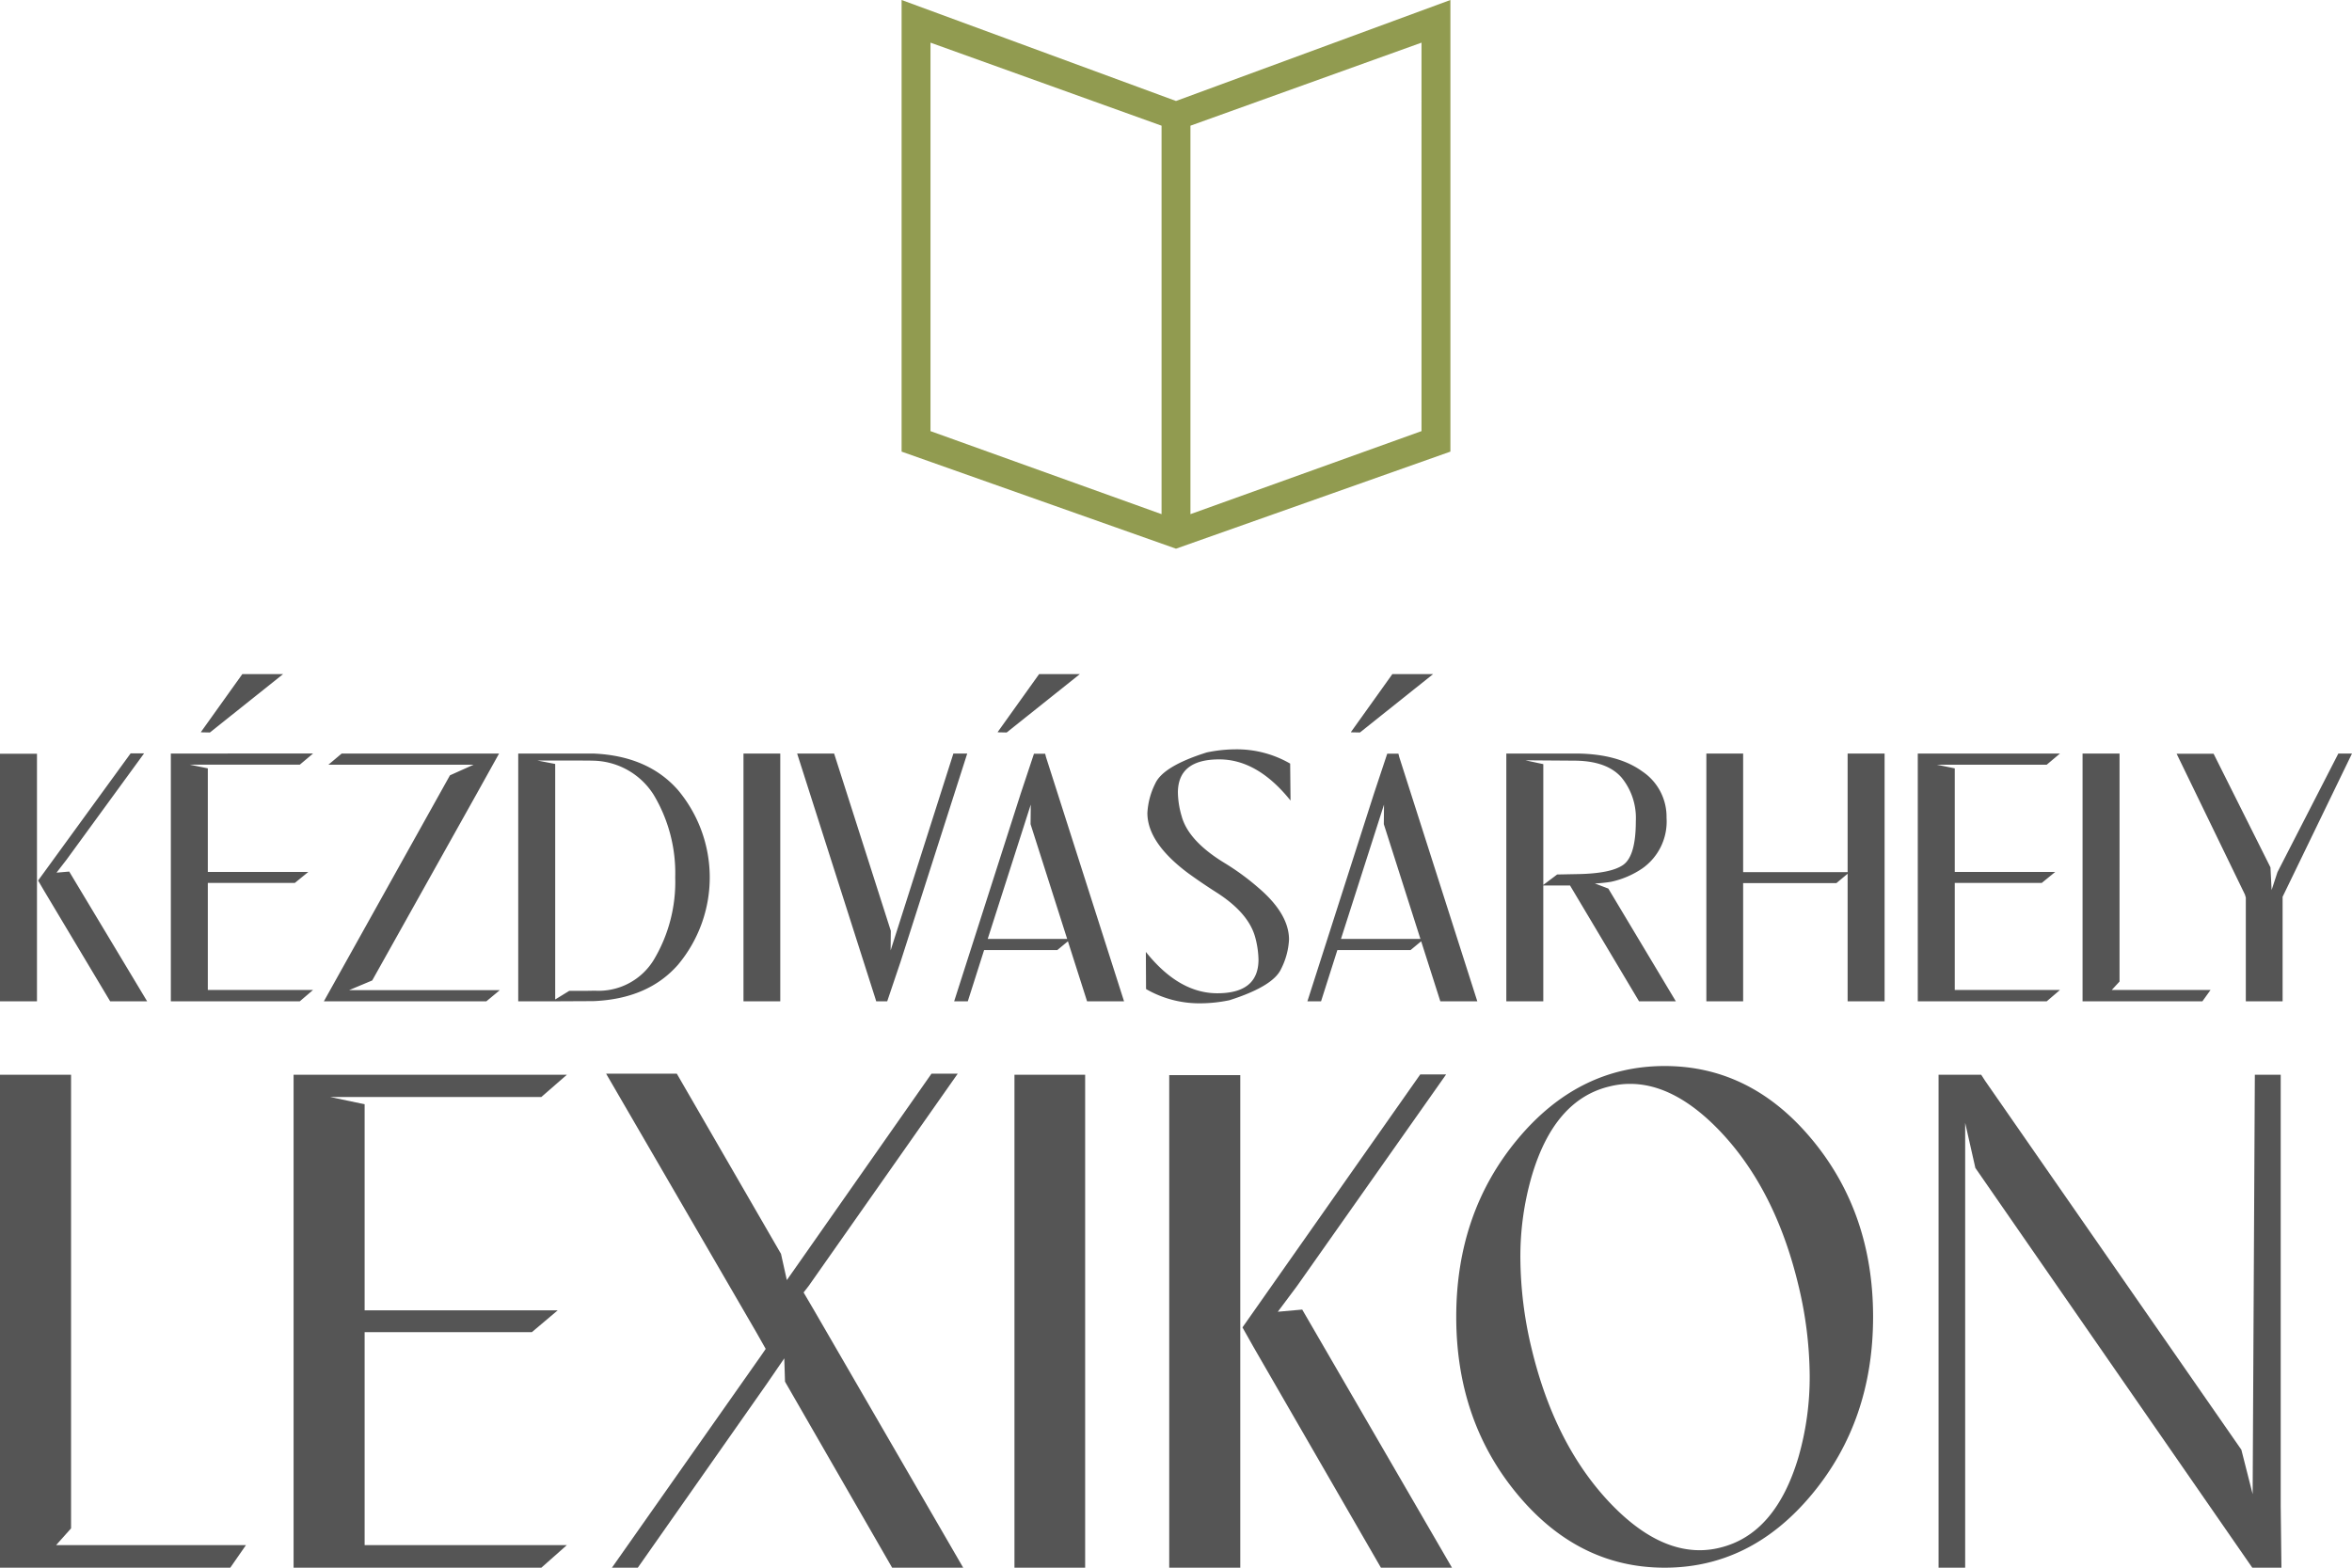
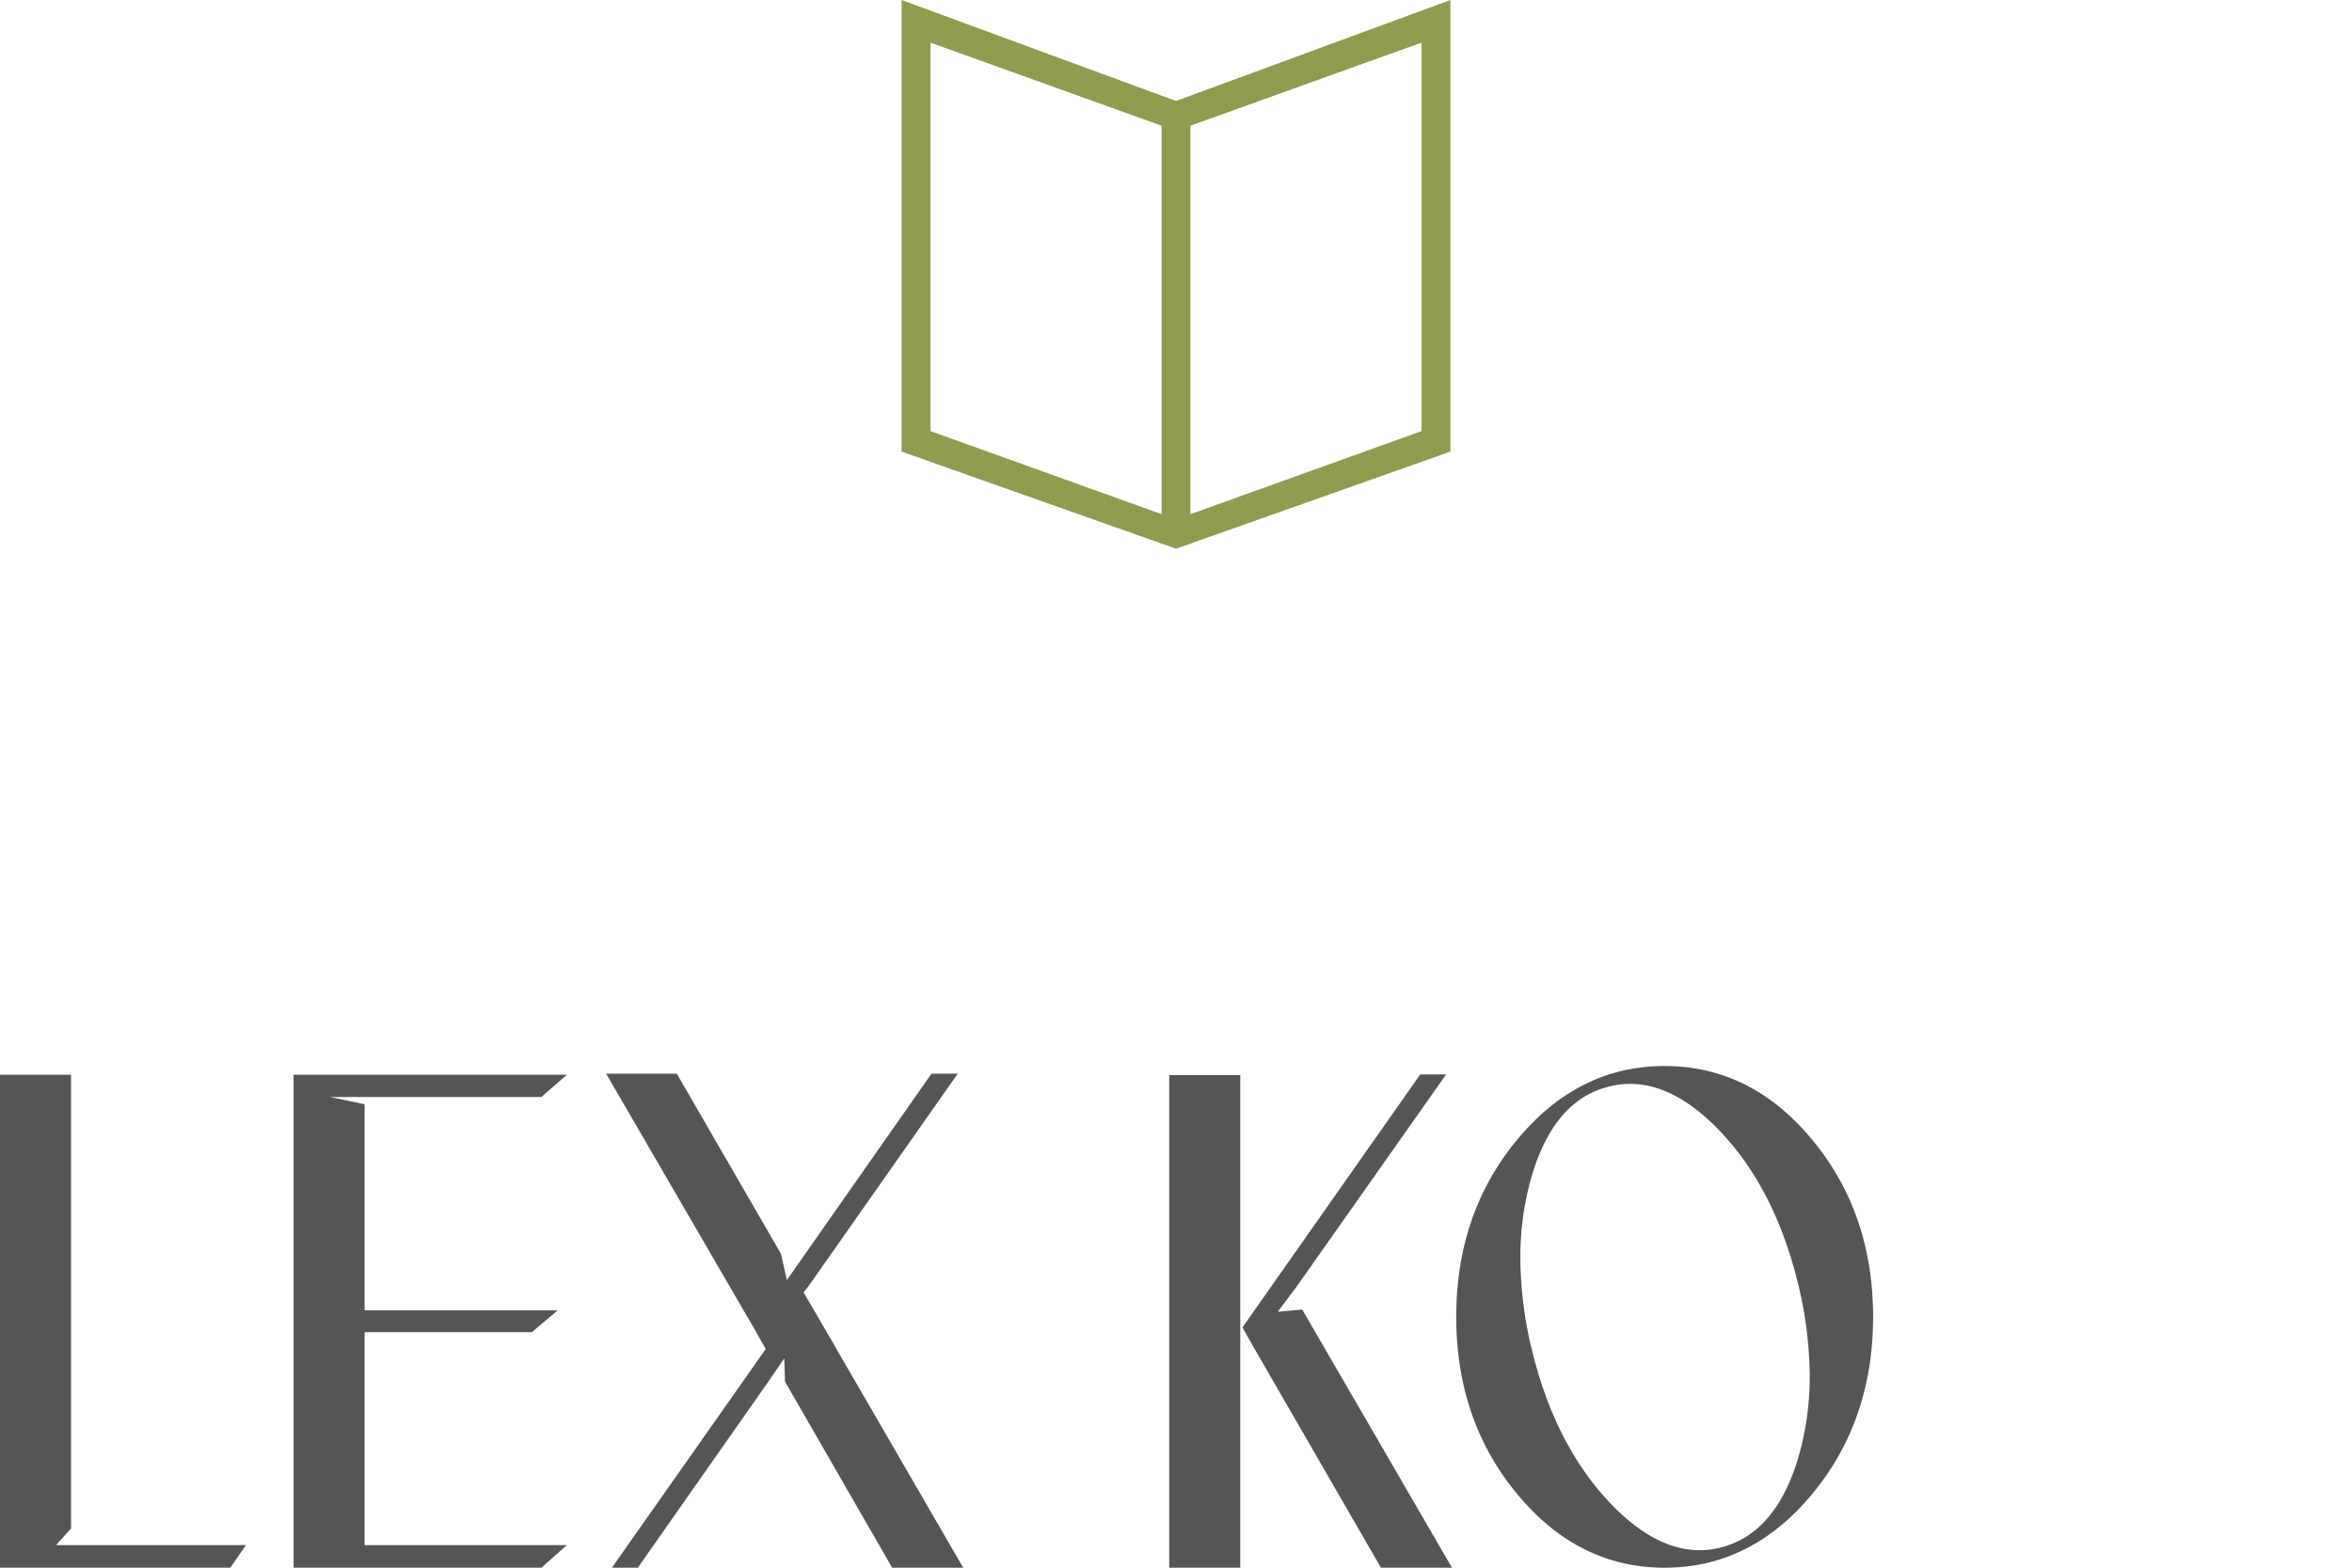
<svg xmlns="http://www.w3.org/2000/svg" id="LOGO_SBS" data-name="LOGO SBS" width="300" height="200" viewBox="0 0 300 200">
  <defs>
    <style>
      .cls-1, .cls-3 {
        fill: #555;
      }

      .cls-1, .cls-2 {
        fill-rule: evenodd;
      }

      .cls-2 {
        fill: #919b50;
      }
    </style>
  </defs>
  <title>_kezdivasarhely-lexikon-logo-ou-multicolor</title>
  <g id="kézdivásárhely_lexikon_copy" data-name="kézdivásárhely lexikon copy">
-     <path class="cls-1" d="M4.716,96.156H0v31.588H4.716Zm9.336,31.588h4.716L8.828,111.191l-1.62.14,1.282-1.658,9.892-13.564H16.664L4.861,112.335l.75,1.284ZM36.109,86H30.909l-5.273,7.377v.047l1.137.023ZM26.508,126.296v-13.658H37.609l1.717-1.401H26.508V98.023L24.21,97.556H38.238l1.693-1.424H21.791v31.611H38.238l1.693-1.447Zm14.802,1.447H62.036l1.717-1.424H44.526l2.951-1.237,13.351-23.86,2.83-5.089H43.583l-1.693,1.424H60.416l-3.023,1.354Zm45.155-4.646a17.356,17.356,0,0,0,0-22.319q-3.845-4.365-10.835-4.646h-9.529v31.611h4.716q4.595-.023,4.861-.023Q82.643,127.44,86.464,123.097ZM75.895,126.389h-.242q-.242.024-3.047.023l-1.79,1.097V97.463l-2.298-.443q6.82,0,7.014.023a9.328,9.328,0,0,1,7.836,4.342,19.437,19.437,0,0,1,2.757,10.553,19.362,19.362,0,0,1-2.757,10.552A8.244,8.244,0,0,1,75.895,126.389ZM99.524,96.132h-4.692v31.611h4.692Zm12.238,31.611h1.403l1.717-5.089,8.489-26.521h-1.766L113.6,121.253l.024-2.498-7.232-22.622h-4.716l9.965,31.214ZM137.738,86h-5.2l-5.272,7.377v.047l1.137.023Zm-4.426,10.156h-1.427l-1.693,5.09-8.489,26.498h1.741l2.08-6.537h9.336l1.354-1.121,2.443,7.657h4.716l-9.964-31.19ZM125.984,119.782l5.49-17.136-.024,2.498,4.668,14.638Zm30.837,7.821q5.562-1.774,6.579-3.98a9.322,9.322,0,0,0,1.016-3.747q0-3.292-3.918-6.63a31.608,31.608,0,0,0-4.233-3.105q-4.668-2.824-5.539-6a11.196,11.196,0,0,1-.484-3.012q0-4.249,5.273-4.249,4.885,0,9.094,5.253l-.048-4.716a13.601,13.601,0,0,0-6.941-1.821,18.429,18.429,0,0,0-3.7.397q-5.563,1.751-6.566,3.969a9.485,9.485,0,0,0-1.004,3.759q0,3.782,5.176,7.658,1.765,1.284,3.676,2.498,3.966,2.545,4.861,5.556a11.695,11.695,0,0,1,.459,2.988q0,4.296-5.248,4.296-4.91,0-9.118-5.276l.024,4.739A13.599,13.599,0,0,0,153.12,128,18.434,18.434,0,0,0,156.82,127.603ZM182.796,86h-5.2l-5.272,7.377v.047l1.137.023Zm-12.214,35.206h9.336l1.354-1.121,2.443,7.657h4.716l-9.964-31.19-.097-.397H176.943L175.25,101.245l-8.489,26.498h1.741Zm5.95-18.56-.024,2.498,4.668,14.638H171.042Zm20.316,10.319H200.258l8.804,14.778h4.692l-8.61-14.381-1.717-.654a17.034,17.034,0,0,0,2.056-.21,11.339,11.339,0,0,0,3.991-1.704,7.31,7.31,0,0,0,3.096-6.467,6.967,6.967,0,0,0-3.084-5.907q-3.084-2.241-8.404-2.288h-8.949v31.611h4.716Zm4.16-15.922q3.991.07,5.817,2.148a8.151,8.151,0,0,1,1.826,5.58q0,4.412-1.596,5.556t-6.046,1.191l-2.394.047-1.765,1.331V97.486l-2.298-.49ZM235.666,111.261H222.34V96.132h-4.692v31.611h4.692V112.661H234.239l1.427-1.191v16.272h4.716V96.132H235.666Zm27.088,15.035H249.331v-13.658H260.432l1.717-1.401H249.331V98.023l-2.298-.467h14.028l1.693-1.424H244.615v31.611h16.446Zm19.204,0H269.357l.992-1.074V96.132H265.632v31.611h15.285Zm16.301-30.163L290.495,111.261l-.75,2.288-.145-2.895-7.256-14.498h-4.716l8.707,17.953.121.397v13.237h4.692V114.412l8.852-18.28Z" />
-   </g>
+     </g>
  <g id="SYMBOL">
    <path class="cls-2" d="M150,12.883,115,0V57.616L150,70,185,57.616V0Zm-1.842,52.711L118.684,55.001V5.441l29.474,10.595Zm33.158-10.594L151.842,65.594V16.036l29.474-10.595Z" />
  </g>
  <g>
    <polygon class="cls-1" points="9.063 194.984 9.063 137.115 0 137.115 0 200 29.373 200 31.371 197.12 7.157 197.12 9.063 194.984" />
    <polygon class="cls-1" points="72.303 137.115 37.447 137.115 37.447 200 69.05 200 72.303 197.12 46.509 197.12 46.509 169.951 67.842 169.951 71.141 167.164 46.509 167.164 46.509 140.877 42.094 139.948 69.05 139.948 72.303 137.115" />
    <polygon class="cls-1" points="102.5 164.888 103.15 164.052 122.159 136.975 118.813 136.975 101.895 161.126 100.362 163.309 99.618 159.965 86.326 136.975 77.31 136.975 96.458 169.951 97.666 172.087 97.062 172.969 78.053 200 81.353 200 97.806 176.546 100.036 173.295 100.129 176.267 113.793 200 122.856 200 103.755 167.025 102.5 164.888" />
-     <rect class="cls-3" x="129.396" y="137.115" width="9.016" height="62.885" />
    <polygon class="cls-1" points="162.985 167.35 165.448 164.052 184.457 137.068 181.157 137.068 158.477 169.347 159.918 171.901 176.138 200 185.201 200 166.099 167.071 162.985 167.35" />
    <rect class="cls-3" x="149.135" y="137.161" width="9.063" height="62.839" />
    <path class="cls-1" d="M212.33,136q-11.015,0-18.8,9.382-7.785,9.382-7.785,22.618,0,13.236,7.785,22.618,7.784,9.382,18.8,9.382,11.015,0,18.799-9.382,7.784-9.381,7.785-22.618,0-13.237-7.785-22.618Q223.344,136.001,212.33,136Zm17.057,49.927q-2.928,9.8-9.992,11.518a10.694,10.694,0,0,1-2.603.325q-5.716,0-11.48-6.084-7.018-7.43-9.946-19.599a50.389,50.389,0,0,1-1.441-11.611,36.853,36.853,0,0,1,1.441-10.403q2.881-9.799,9.946-11.472a10.72,10.72,0,0,1,2.603-.325q5.716,0,11.48,6.038,7.064,7.431,9.992,19.646a50.263,50.263,0,0,1,1.441,11.565A36.873,36.873,0,0,1,229.386,185.927Z" />
-     <polygon class="cls-1" points="290.907 192.151 290.907 137.115 287.607 137.115 287.328 190.618 285.888 184.952 253.215 137.904 252.704 137.115 247.266 137.115 247.266 200 250.659 200 250.659 143.245 251.96 149.004 287.282 200 291 200 290.907 192.151" />
  </g>
</svg>